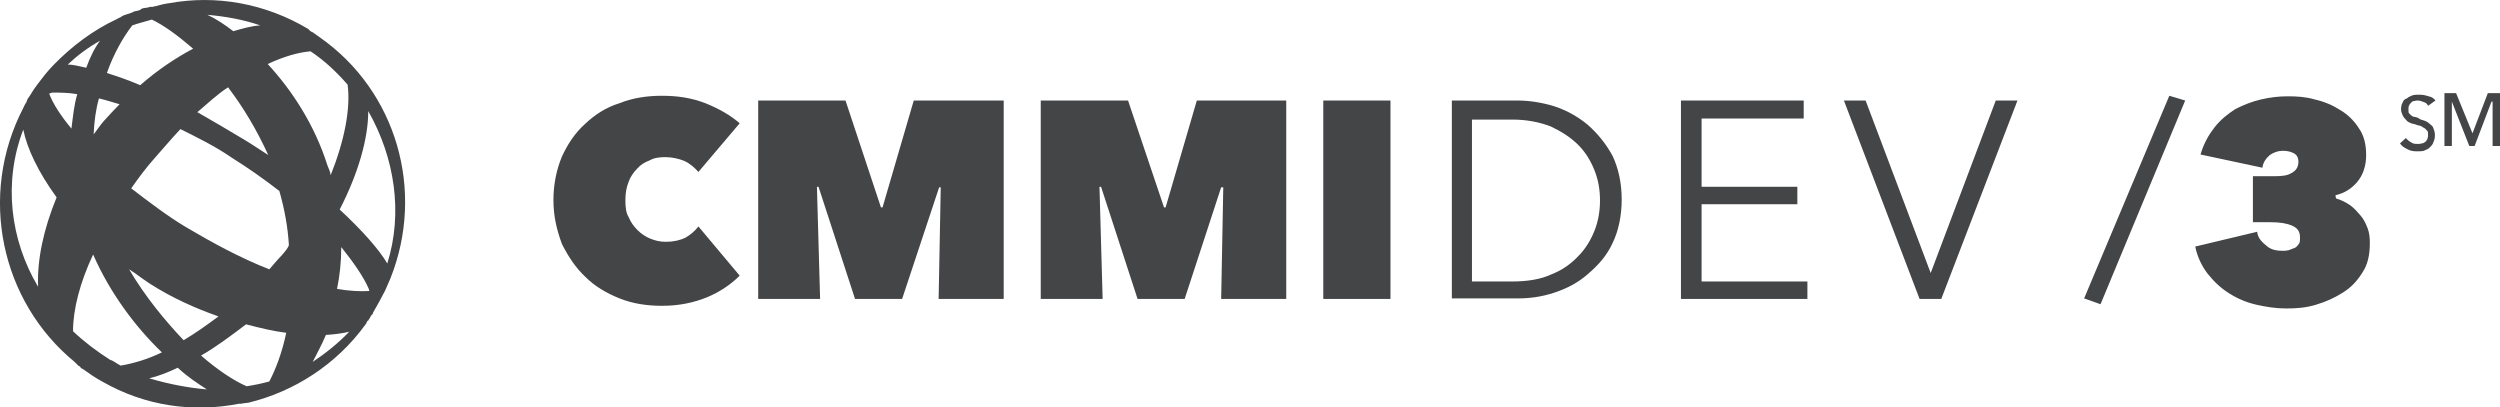
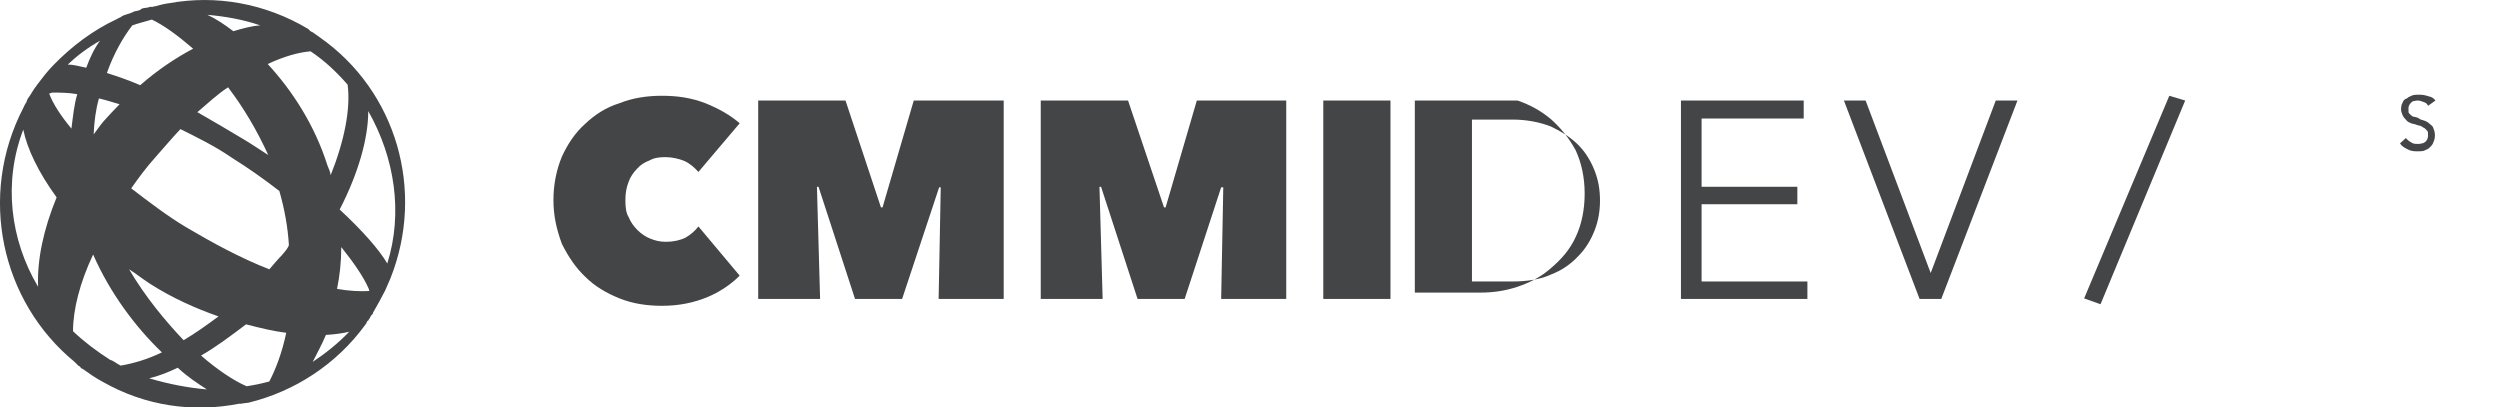
<svg xmlns="http://www.w3.org/2000/svg" version="1.1" id="Layer_1" x="0px" y="0px" width="472.5px" height="77px" viewBox="0 0 472.5 77" style="enable-background:new 0 0 472.5 77;" xml:space="preserve">
  <style type="text/css">
	.st0{fill:#434547;}
</style>
  <g>
    <path class="st0" d="M104.6,37.8c0-3,0.6-5.8,1.6-8.2c1.1-2.4,2.5-4.5,4.4-6.2c1.8-1.7,3.9-3.1,6.5-3.9c2.5-1,5.2-1.4,8-1.4   c3,0,5.6,0.4,8.2,1.4c2.5,1,4.8,2.3,6.5,3.8l-7.8,9.2c-0.7-0.8-1.6-1.6-2.7-2.1c-1-0.4-2.3-0.7-3.5-0.7c-1.1,0-2.1,0.1-3,0.6   c-1,0.4-1.7,0.8-2.4,1.6c-0.7,0.7-1.3,1.6-1.6,2.5c-0.4,1-0.6,2.1-0.6,3.4s0.1,2.4,0.6,3.2c0.4,1,1,1.8,1.7,2.5   c0.7,0.7,1.6,1.3,2.4,1.6c1,0.4,1.8,0.6,3,0.6c1.4,0,2.7-0.3,3.7-0.8c1-0.6,1.8-1.3,2.4-2.1l7.8,9.3c-1.7,1.7-3.8,3.1-6.2,4.1   c-2.5,1-5.2,1.6-8.5,1.6c-2.8,0-5.5-0.4-8-1.4c-2.5-1-4.7-2.3-6.5-4.1c-1.8-1.7-3.2-3.8-4.4-6.2C105.2,43.4,104.6,40.8,104.6,37.8" />
    <polygon class="st0" points="154.4,35.3 155,56.5 143.3,56.5 143.3,19 159.8,19 166.5,39.2 166.8,39.2 172.7,19 189.7,19    189.7,56.5 177.4,56.5 177.8,35.4 177.5,35.4 170.5,56.5 161.6,56.5 154.7,35.3  " />
    <polygon class="st0" points="207.8,35.3 208.4,56.5 196.7,56.5 196.7,19 213.2,19 220,39.2 220.3,39.2 226.2,19 243.1,19    243.1,56.5 230.8,56.5 231.2,35.4 230.8,35.4 223.9,56.5 215,56.5 208.1,35.3  " />
    <rect x="250.1" y="19" class="st0" width="12.7" height="37.5" />
-     <path class="st0" d="M278.2,53.2h7.6c2.8,0,5.4-0.4,7.3-1.3c2.1-0.8,3.8-2,5.2-3.5c1.4-1.4,2.4-3.1,3.1-4.9c0.7-1.8,1-3.7,1-5.6   c0-2-0.3-3.8-1-5.6c-0.7-1.8-1.7-3.5-3.1-4.9c-1.4-1.4-3.1-2.5-5.2-3.5c-2.1-0.8-4.5-1.3-7.3-1.3h-7.6V53.2z M274.4,19h12.4   c2.4,0,4.7,0.4,7,1.1c2.4,0.8,4.5,2,6.3,3.5c1.8,1.6,3.4,3.5,4.7,5.9c1.1,2.4,1.7,5.1,1.7,8.2c0,3.1-0.6,5.9-1.7,8.2   c-1.1,2.4-2.7,4.2-4.7,5.9c-1.8,1.6-3.9,2.7-6.3,3.5s-4.7,1.1-7,1.1h-12.4V19z" />
+     <path class="st0" d="M278.2,53.2h7.6c2.8,0,5.4-0.4,7.3-1.3c2.1-0.8,3.8-2,5.2-3.5c1.4-1.4,2.4-3.1,3.1-4.9c0.7-1.8,1-3.7,1-5.6   c0-2-0.3-3.8-1-5.6c-0.7-1.8-1.7-3.5-3.1-4.9c-1.4-1.4-3.1-2.5-5.2-3.5c-2.1-0.8-4.5-1.3-7.3-1.3h-7.6V53.2z M274.4,19h12.4   c2.4,0.8,4.5,2,6.3,3.5c1.8,1.6,3.4,3.5,4.7,5.9c1.1,2.4,1.7,5.1,1.7,8.2c0,3.1-0.6,5.9-1.7,8.2   c-1.1,2.4-2.7,4.2-4.7,5.9c-1.8,1.6-3.9,2.7-6.3,3.5s-4.7,1.1-7,1.1h-12.4V19z" />
    <polygon class="st0" points="321.6,53.2 341.6,53.2 341.6,56.5 317.7,56.5 317.7,19 340.9,19 340.9,22.4 321.6,22.4 321.6,35.3    339.7,35.3 339.7,38.6 321.6,38.6  " />
    <polygon class="st0" points="364.9,51.6 364.9,51.6 377.2,19 381.3,19 366.9,56.5 362.8,56.5 348.5,19 352.6,19  " />
    <polygon class="st0" points="397,57.5 393.9,56.4 410,18.1 413,19  " />
-     <path class="st0" d="M441.5,37.5c1,0.3,1.8,0.7,2.7,1.3c0.8,0.6,1.4,1.3,2,2c0.6,0.7,1,1.6,1.3,2.4c0.3,0.8,0.4,1.7,0.4,2.7   c0,2.3-0.4,4.1-1.4,5.6c-1,1.6-2.1,2.8-3.7,3.8c-1.6,1-3.1,1.7-5.1,2.3c-2,0.6-3.8,0.7-5.6,0.7c-2,0-3.8-0.3-5.6-0.7   c-1.8-0.4-3.5-1.1-5.1-2.1s-2.8-2.1-4.1-3.7c-1.1-1.4-2-3.2-2.4-5.2l11.7-2.8c0.1,1,0.7,1.8,1.6,2.5c0.8,0.8,1.8,1.1,3.2,1.1   c0.4,0,0.7,0,1.1-0.1c0.4-0.1,0.7-0.3,1.1-0.4c0.3-0.1,0.6-0.4,0.8-0.7c0.3-0.3,0.3-0.7,0.3-1.3c0-1.1-0.4-1.8-1.6-2.3   c-1-0.4-2.3-0.6-3.9-0.6h-3.4v-8.7h4.1c1.4,0,2.4-0.1,3.2-0.6c0.8-0.4,1.3-1.1,1.3-2.1c0-0.8-0.3-1.4-1-1.7c-0.6-0.3-1.3-0.4-2-0.4   c-0.8,0-1.7,0.3-2.4,0.8c-0.7,0.6-1.3,1.4-1.4,2.4l-11.7-2.5c0.6-2.1,1.6-3.8,2.7-5.2c1.1-1.4,2.5-2.5,3.9-3.4   c1.6-0.8,3.1-1.4,4.8-1.8c1.7-0.4,3.4-0.6,5.1-0.6s3.4,0.1,5.1,0.6c1.8,0.4,3.4,1.1,4.8,2c1.4,0.8,2.7,2.1,3.5,3.4   c1,1.4,1.4,3.1,1.4,5.1c0,2.1-0.6,3.8-1.7,5.1c-1.1,1.3-2.4,2.1-4.1,2.5L441.5,37.5L441.5,37.5z" />
    <path class="st0" d="M59.1,68.4c0.8-1.6,1.7-3.2,2.5-5.1c1.7-0.1,3.1-0.3,4.4-0.6C63.9,64.9,61.5,66.8,59.1,68.4 M28.2,71.5   c1.7-0.4,3.5-1.1,5.4-2c1.8,1.7,3.8,3,5.5,4.1C35.6,73.3,31.9,72.6,28.2,71.5 M4.4,24.5c0.7,3.5,2.8,8,6.3,12.8   c-2.5,6.1-3.7,11.8-3.5,16.9C1.9,45.3,0.6,34.4,4.4,24.5 M49.2,4.8c-1.7,0.1-3.4,0.6-5.1,1.1c-1.7-1.3-3.2-2.3-4.9-3.1   C42.6,3.1,46,3.7,49.2,4.8 M64.5,46.7c2.4,3,4.2,5.6,5.2,7.9c0,0.1,0.1,0.3,0.1,0.4c-1.8,0.1-3.8,0-6.1-0.4   C64.2,52.2,64.5,49.5,64.5,46.7 M24.4,50.9c1.3,0.8,2.5,1.8,3.9,2.7c4.2,2.7,8.7,4.7,13,6.2c-2.3,1.7-4.4,3.2-6.6,4.5   C31.1,60.5,27.4,56,24.4,50.9 M9.9,17.5c1.4,0,3,0,4.7,0.3c-0.6,2-0.8,4.2-1.1,6.5c-2-2.4-3.5-4.7-4.2-6.6   C9.5,17.6,9.8,17.5,9.9,17.5 M16.3,12.8c-1.4-0.3-2.5-0.6-3.5-0.6c1.8-1.7,3.8-3.2,6.1-4.5C17.8,9.2,17,10.9,16.3,12.8 M50.7,29.3   c-1.6-1-3-2-4.7-3c-3-1.8-5.9-3.5-8.7-5.1c2-1.7,3.8-3.4,5.8-4.7C46,20.3,48.5,24.5,50.7,29.3 M17.7,25.4c0.1-2.4,0.4-4.7,1-6.8   c1.3,0.3,2.5,0.7,3.9,1.1c-1,1-2,2.1-3,3.2C18.9,23.7,18.4,24.5,17.7,25.4 M53.3,48.2c-0.8,0.8-1.6,1.8-2.4,2.7   c-5.4-2.1-10.9-5.1-15.8-8c-3.5-2.1-6.9-4.7-10.3-7.3c1.4-2,2.8-3.9,4.5-5.8c1.6-1.8,3.2-3.7,4.8-5.4c3.2,1.6,6.5,3.2,9.7,5.4   c3.2,2,6.3,4.2,9,6.3c1,3.5,1.6,6.9,1.8,10.2C54.5,46.8,53.9,47.5,53.3,48.2 M58.7,9.7c2.7,1.8,4.9,3.9,7,6.3   c0.6,4.5-0.6,10.6-3.2,17.1c-0.1-0.7-0.4-1.3-0.6-1.8c-2.4-7.6-6.6-14.1-11.3-19.2C53.6,10.7,56.3,9.9,58.7,9.7 M28.7,3.7   c2.3,1.1,4.9,3,7.8,5.5c-3.4,1.8-6.8,4.1-10,6.9c-2.3-1-4.4-1.7-6.3-2.3c1.3-3.7,3.1-6.8,4.8-9C26.1,4.4,27.4,4.1,28.7,3.7    M20.8,68c-2.5-1.6-4.9-3.4-7-5.4c0-4.1,1.3-9.2,3.8-14.5c3.2,7.3,8,13.7,13,18.5c-2.7,1.3-5.4,2.1-7.8,2.5   C22,68.7,21.5,68.2,20.8,68 M46.6,73c-2.5-1.1-5.5-3.1-8.6-5.8c2.8-1.6,5.6-3.7,8.5-5.9c2.7,0.7,5.2,1.3,7.6,1.6   c-0.8,3.8-2,6.9-3.2,9.2C49.4,72.5,48,72.8,46.6,73 M73.2,49.8c-1.6-2.7-4.7-6.2-9-10.2c3.5-6.8,5.4-13.4,5.4-18.6   C74.6,29.8,76.2,40.2,73.2,49.8 M60.5,7.1c-0.4-0.3-1-0.7-1.4-1l0,0c-0.3-0.1-0.6-0.3-0.8-0.6C50.1,0.6,40.8-1,32,0.6l0,0   c-0.8,0.1-1.7,0.3-2.7,0.6c-0.1,0-0.3,0-0.4,0.1h-0.1c-0.1,0-0.1,0-0.3,0c-0.1,0-0.3,0-0.4,0.1c-0.3,0-0.4,0.1-0.7,0.1   c0,0,0,0-0.1,0c-0.3,0.1-0.6,0.1-0.7,0.3C26.3,2,26,2,25.7,2.1h-0.1c-0.3,0.1-0.4,0.1-0.7,0.3c-0.1,0-0.1,0-0.3,0.1   c-0.1,0-0.1,0.1-0.3,0.1c-0.1,0-0.1,0-0.3,0.1c0,0-0.1,0-0.3,0.1c-0.3,0.1-0.4,0.1-0.7,0.3c0,0-0.1,0-0.1,0.1   c-0.3,0.1-0.6,0.3-0.8,0.4l0,0c-4.5,2.1-8.5,5.1-12,8.7c-0.6,0.6-1,1.1-1.6,1.8l0,0l0,0l0,0c-1,1.3-2,2.5-2.8,3.9   c-0.3,0.4-0.6,0.8-0.7,1.3c-0.3,0.4-0.4,0.7-0.6,1.1l0,0C-4.2,37,0.2,57,14.1,68.4l0,0c0.1,0.1,0.3,0.3,0.4,0.4   c0.1,0.1,0.1,0.1,0.3,0.3c0.1,0.1,0.3,0.1,0.4,0.3s0.3,0.3,0.4,0.3l0,0l0,0l0,0c1.1,0.8,2.4,1.7,3.7,2.4l0,0   c8.2,4.7,17.3,5.9,25.9,4.2l0,0c0.1,0,0.1,0,0.3,0h0.1c0.1,0,0.4-0.1,0.6-0.1c0.3,0,0.6-0.1,0.8-0.1l0,0   c8.6-2.1,16.6-7.2,22.1-14.8l0,0c0,0,0-0.1,0.1-0.1c0-0.1,0.1-0.1,0.1-0.3c0.1-0.1,0.1-0.3,0.3-0.3c0.1-0.3,0.3-0.4,0.4-0.7   c0.1-0.1,0.1-0.3,0.3-0.4c0,0,0-0.1,0.1-0.1c0.1-0.1,0.1-0.3,0.1-0.3c0.8-1.4,1.6-2.8,2.3-4.2c0.3-0.7,0.7-1.6,1-2.3l0,0   C80.4,36,74.9,17.2,60.5,7.1" />
    <path class="st0" d="M458.9,20c-0.1-0.3-0.4-0.6-0.8-0.7c-0.3-0.1-0.7-0.3-1.1-0.3c-0.3,0-0.4,0-0.7,0.1c-0.3,0-0.4,0.1-0.6,0.3   c-0.1,0.1-0.3,0.3-0.4,0.6c-0.1,0.1-0.1,0.4-0.1,0.7c0,0.3,0,0.6,0.1,0.7c0.1,0.1,0.3,0.3,0.4,0.4c0.1,0.1,0.4,0.3,0.7,0.3   c0.3,0.1,0.6,0.1,0.8,0.3s0.7,0.3,1,0.4c0.3,0.1,0.7,0.3,1,0.6c0.3,0.3,0.6,0.4,0.7,0.8c0.1,0.3,0.3,0.7,0.3,1.3   c0,0.6-0.1,1-0.3,1.4c-0.1,0.4-0.4,0.7-0.7,1s-0.7,0.4-1.1,0.6c-0.4,0.1-0.8,0.1-1.3,0.1c-0.7,0-1.3-0.1-1.8-0.4   c-0.6-0.3-1.1-0.6-1.4-1.1l1.1-1c0.3,0.3,0.6,0.6,1,0.8c0.4,0.3,0.8,0.3,1.3,0.3c0.3,0,0.4,0,0.7-0.1c0.3,0,0.4-0.1,0.7-0.3   c0.1-0.1,0.3-0.3,0.4-0.6c0.1-0.3,0.1-0.4,0.1-0.7c0-0.3,0-0.6-0.1-0.7s-0.3-0.4-0.6-0.6c-0.3-0.1-0.4-0.3-0.7-0.4   c-0.3-0.1-0.6-0.1-1-0.3c-0.3-0.1-0.7-0.1-1-0.3c-0.3-0.1-0.6-0.3-0.8-0.6c-0.3-0.3-0.4-0.4-0.6-0.8c-0.1-0.3-0.3-0.7-0.3-1.1   c0-0.6,0.1-1,0.3-1.3c0.1-0.4,0.4-0.7,0.8-0.8c0.3-0.3,0.7-0.4,1.1-0.6c0.4-0.1,0.8-0.1,1.3-0.1c0.6,0,1.1,0.1,1.7,0.3   c0.6,0.1,1,0.4,1.3,0.8L458.9,20z" />
-     <polygon class="st0" points="470.2,17.6 467.3,25.2 467.3,25.2 464.2,17.6 462,17.6 462,27.6 463.4,27.6 463.4,19.2 463.4,19.2    466.7,27.6 467.7,27.6 470.9,19.2 471.1,19.2 471.1,27.6 472.5,27.6 472.5,17.6  " />
  </g>
</svg>